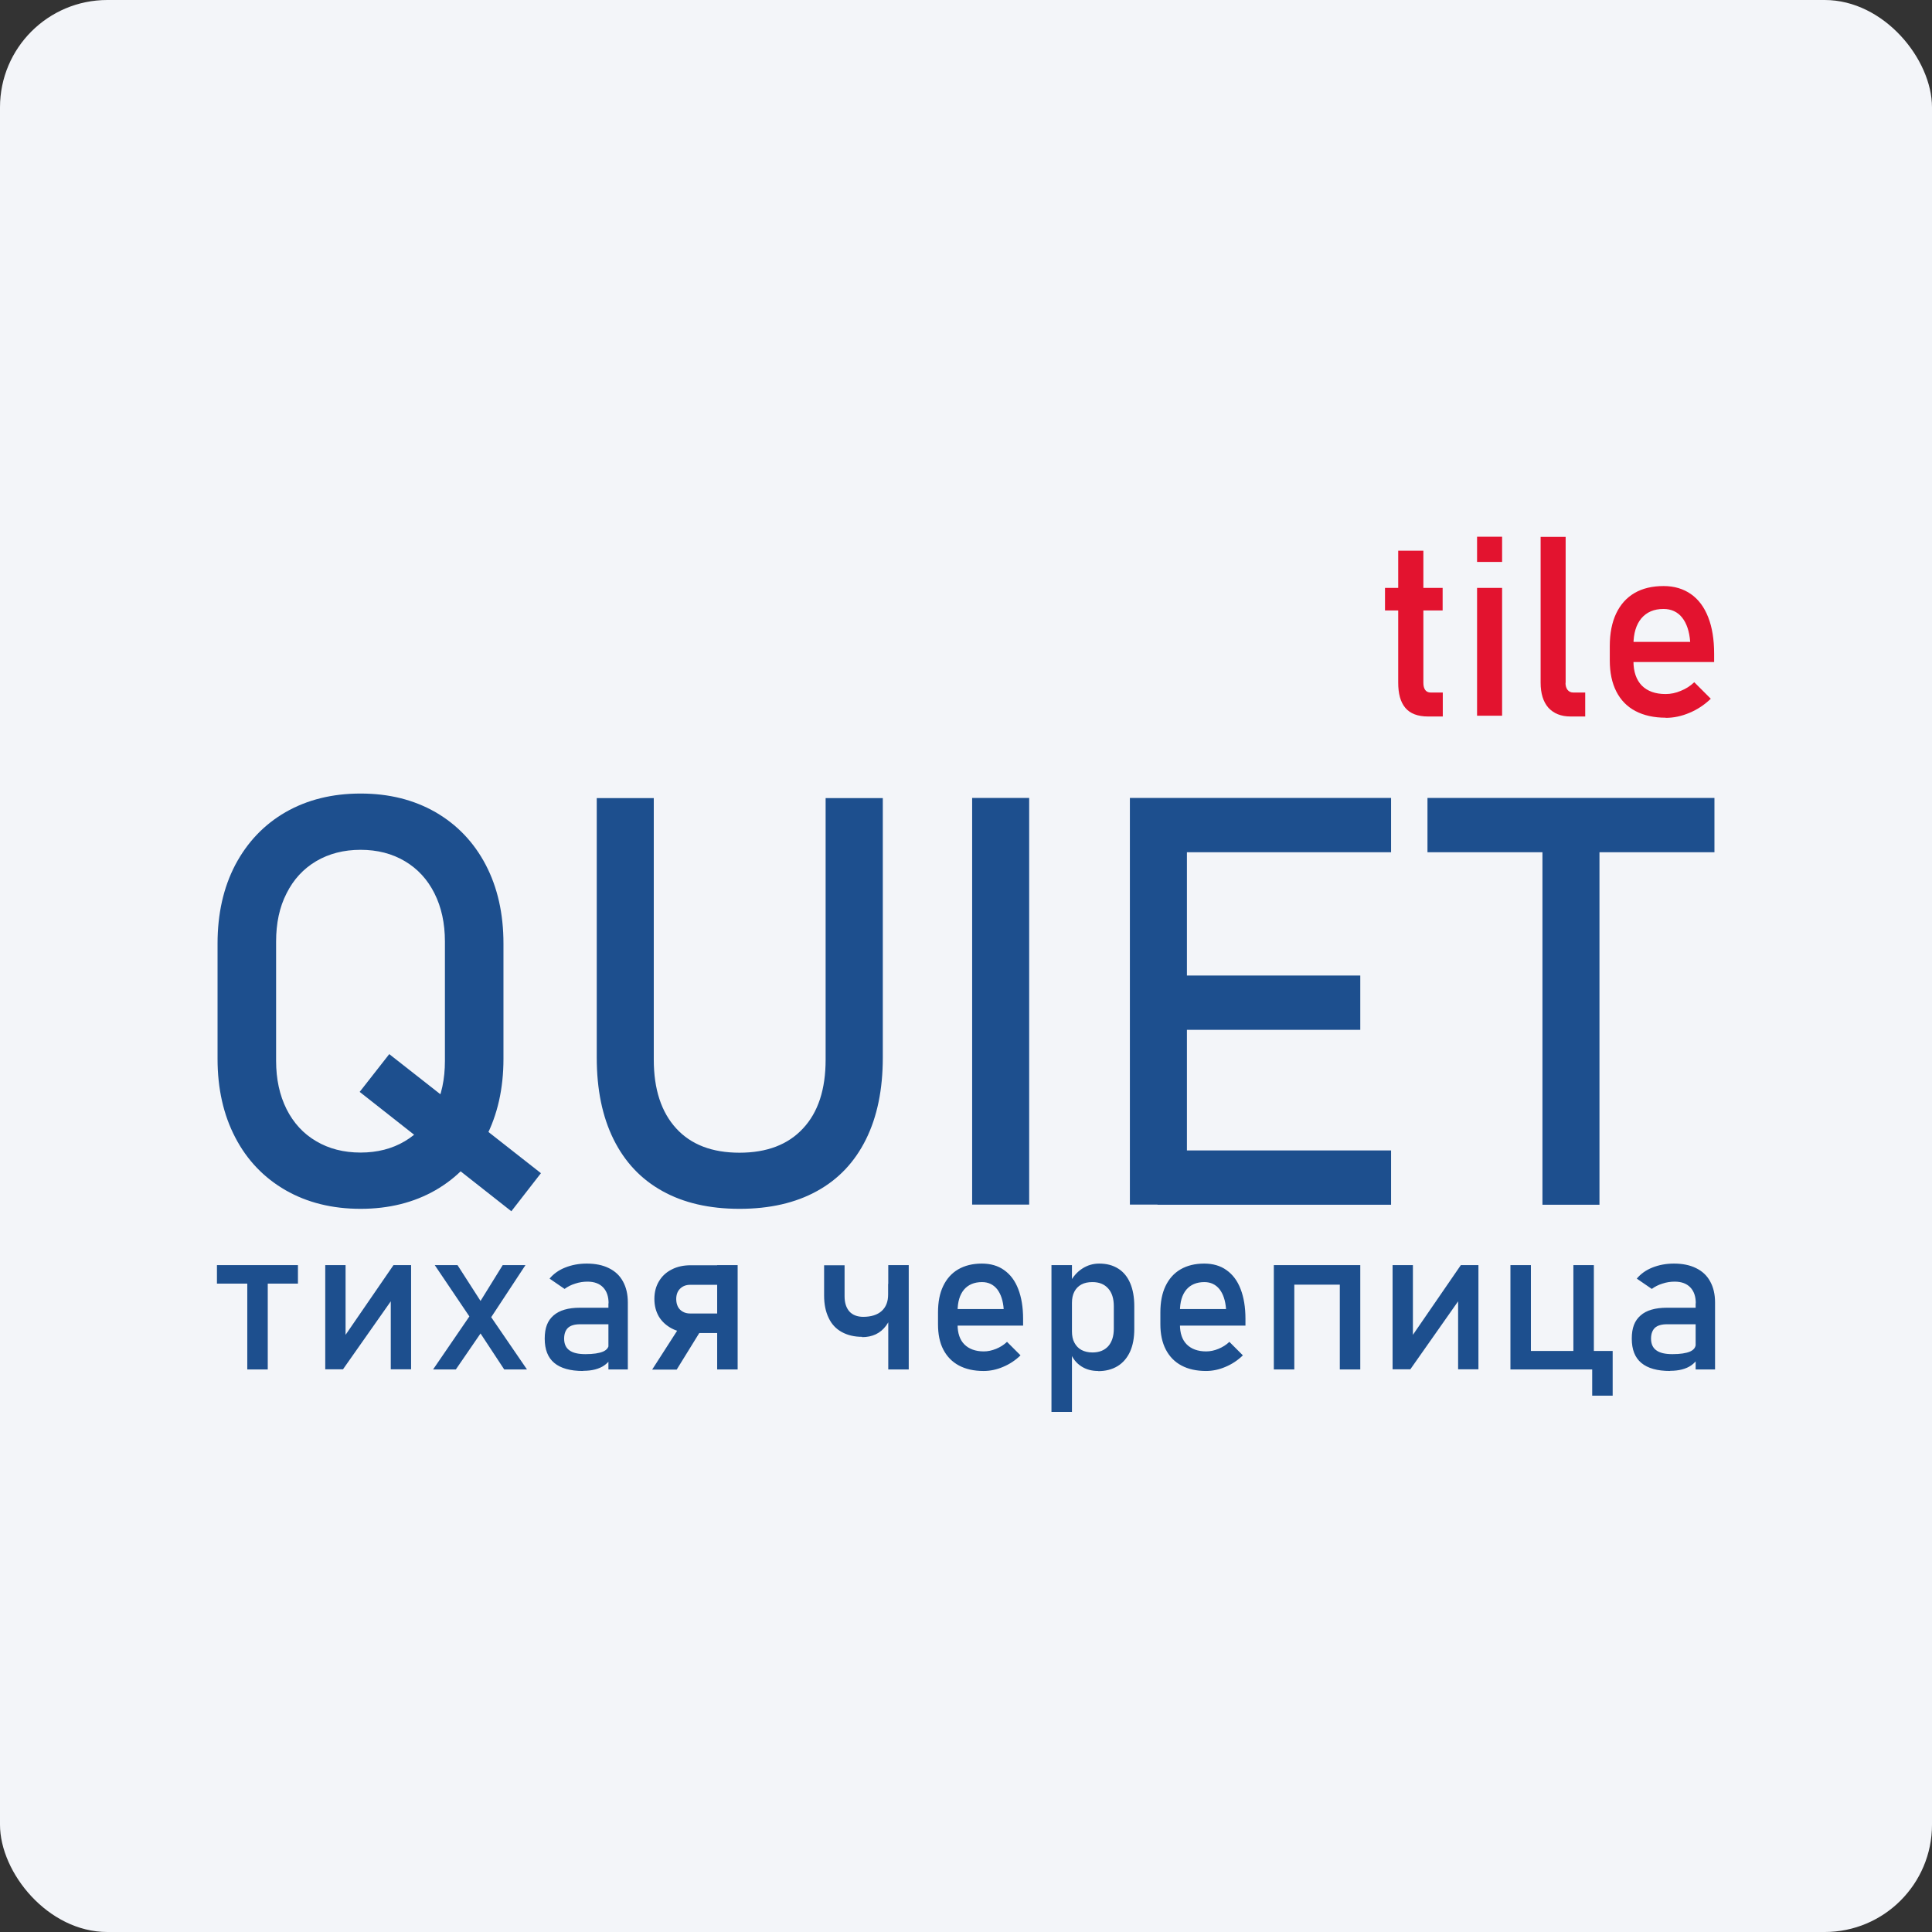
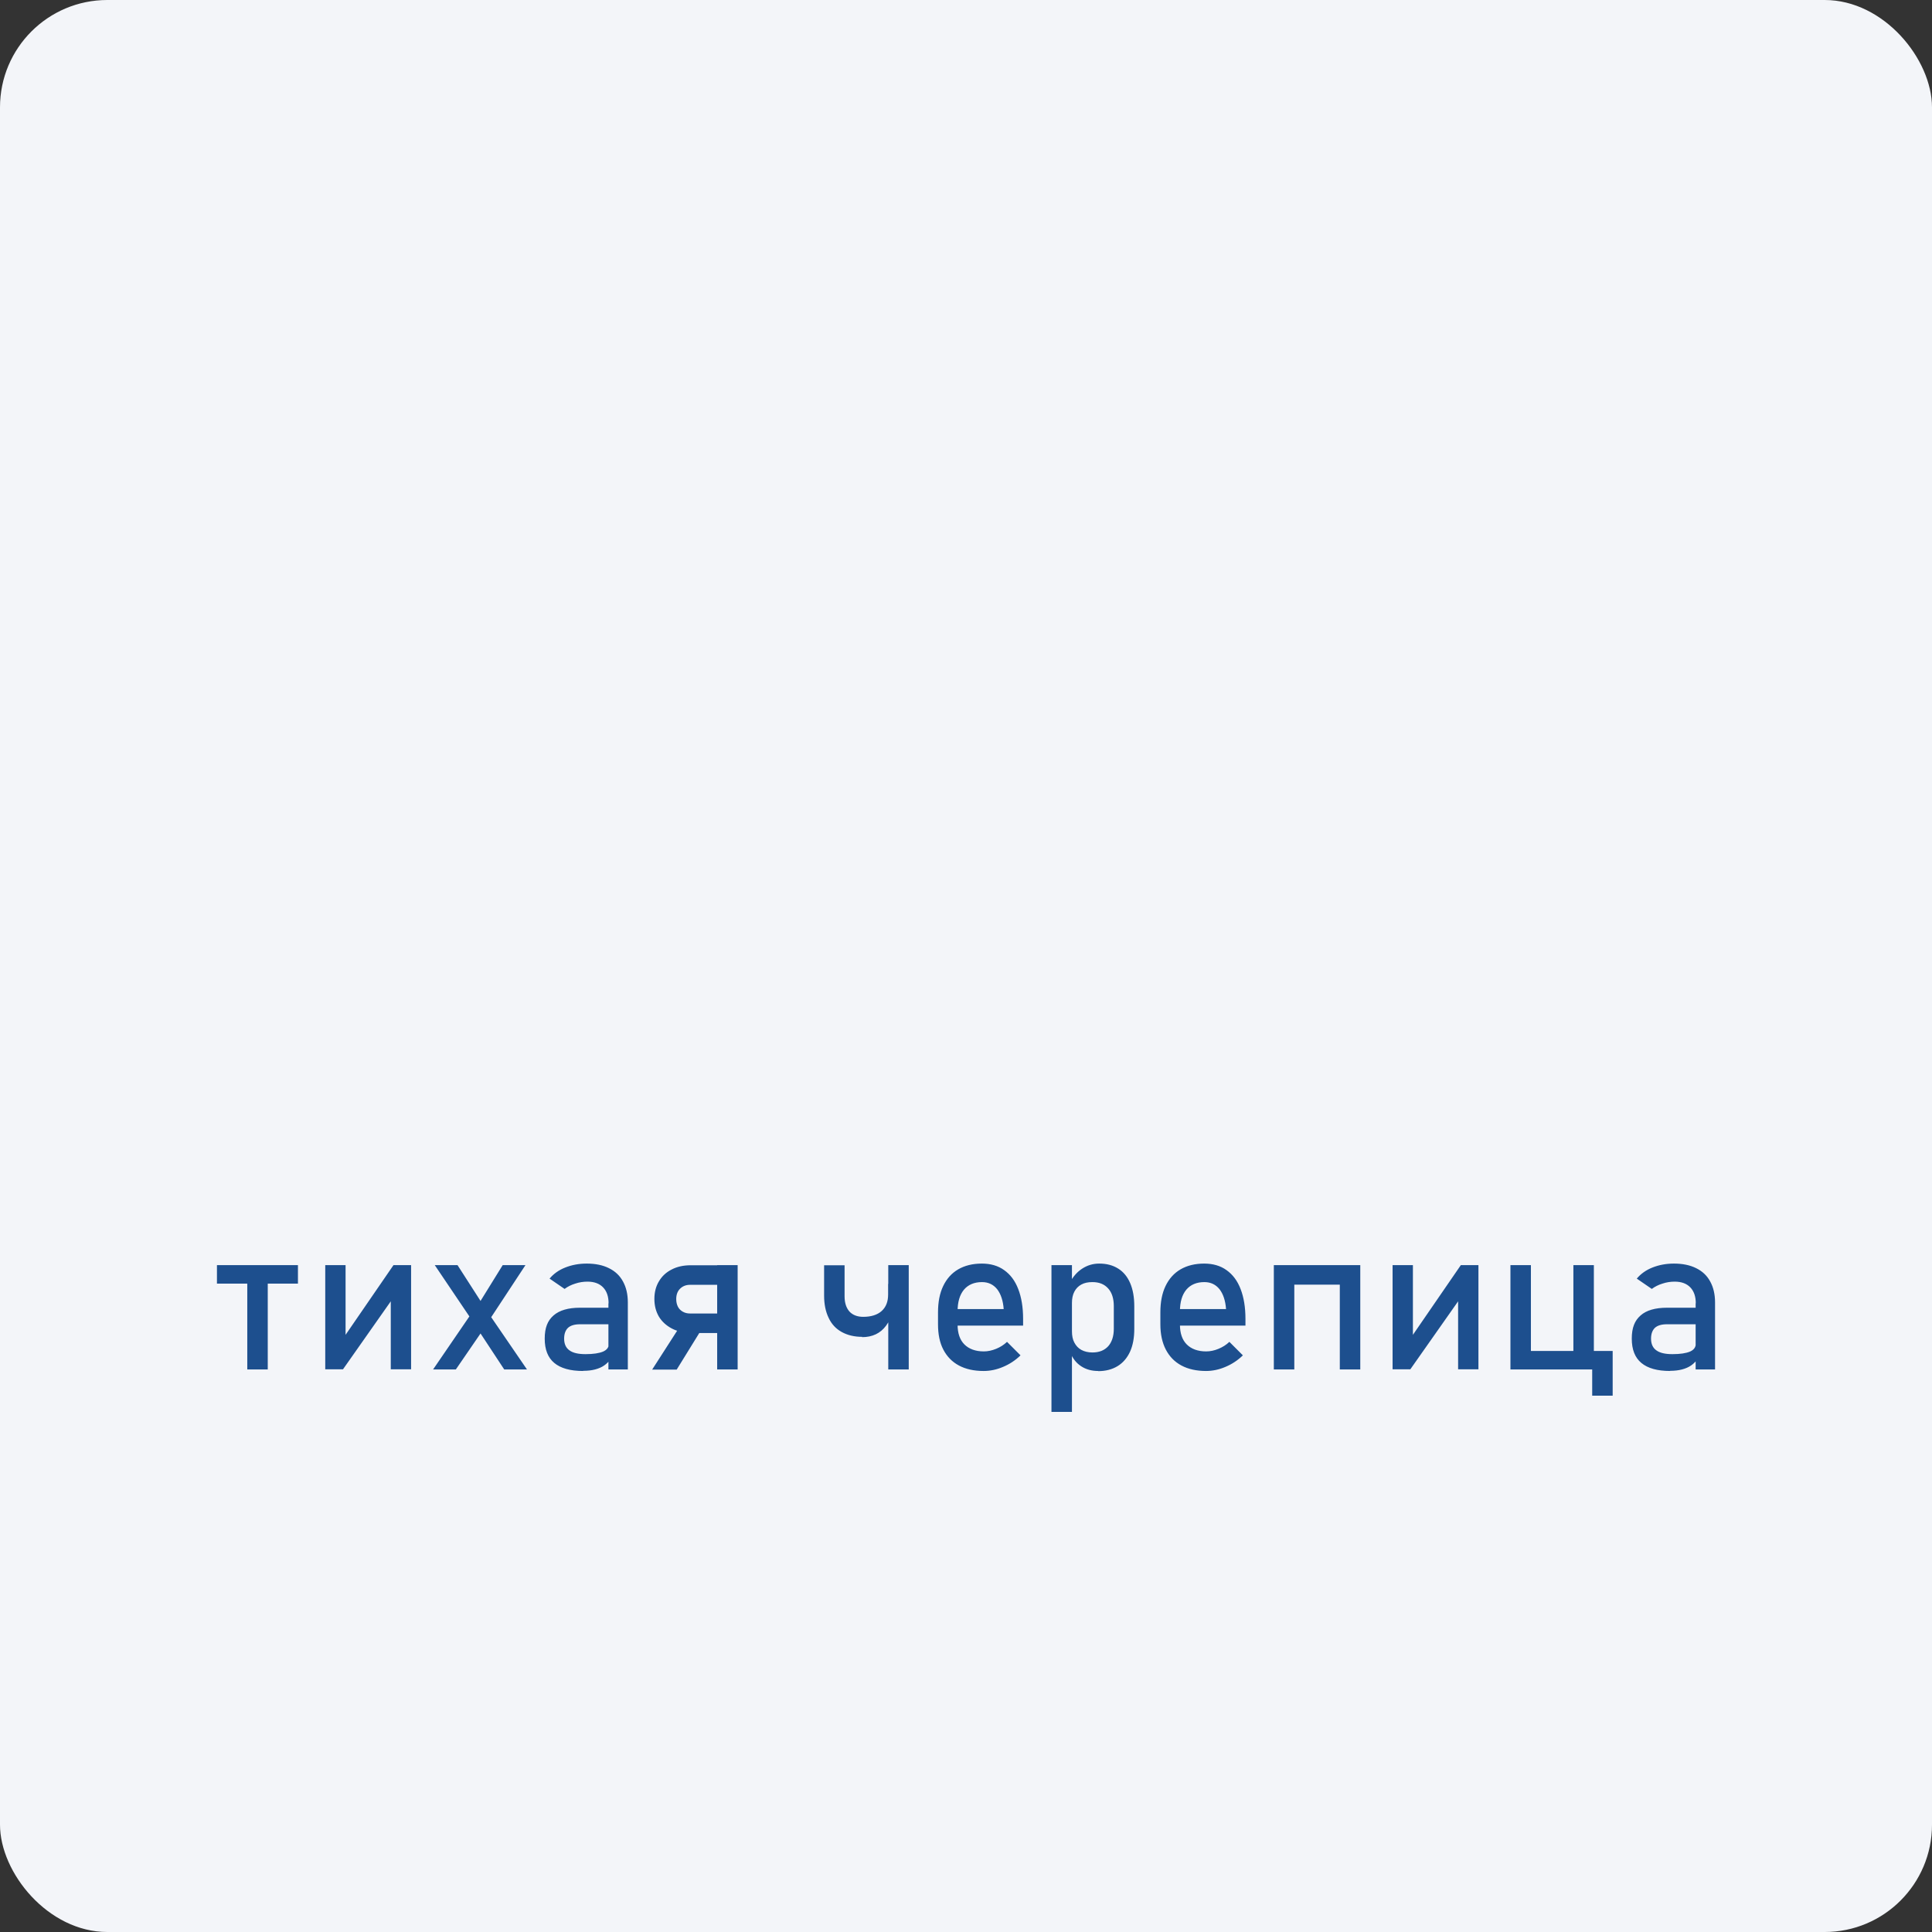
<svg xmlns="http://www.w3.org/2000/svg" width="144" height="144" viewBox="0 0 144 144" fill="none">
  <rect x="0" y="0" width="144" height="144" fill="#333333" stroke="none" />
  <rect width="144" height="144" rx="8" fill="#F3F5F9" />
-   <path d="M106.396 59.474H127.785V63.521H106.396V59.474ZM114.965 61.961H119.215V89.794H114.965V61.961ZM86.273 59.474H103.682V63.521H86.273V59.474ZM86.273 72.712H101.387V76.759H86.273V72.712ZM86.273 85.747H103.682V89.794H86.273V85.747ZM84.215 59.474H88.466V89.782H84.215V59.474ZM76.709 89.782H72.458V59.474H76.709V89.782ZM55.116 90.099C52.878 90.099 50.956 89.658 49.373 88.776C47.779 87.895 46.569 86.606 45.733 84.921C44.896 83.237 44.478 81.202 44.478 78.828V59.485H48.729V78.975C48.729 81.191 49.294 82.898 50.402 84.107C51.51 85.317 53.081 85.916 55.116 85.916C57.151 85.916 58.734 85.317 59.853 84.107C60.983 82.898 61.537 81.191 61.537 78.975V59.485H65.799V78.828C65.799 81.202 65.381 83.237 64.544 84.921C63.708 86.606 62.498 87.895 60.893 88.776C59.299 89.658 57.366 90.099 55.127 90.099H55.116ZM26.876 85.905C28.12 85.905 29.227 85.622 30.177 85.057C31.127 84.492 31.862 83.7 32.382 82.672C32.913 81.632 33.162 80.433 33.162 79.065V70.18C33.162 68.823 32.902 67.613 32.382 66.585C31.862 65.545 31.127 64.753 30.177 64.188C29.227 63.623 28.12 63.34 26.876 63.34C25.633 63.34 24.525 63.623 23.564 64.188C22.614 64.753 21.879 65.545 21.359 66.585C20.828 67.613 20.579 68.823 20.579 70.18V79.065C20.579 80.433 20.839 81.632 21.359 82.672C21.879 83.7 22.614 84.503 23.564 85.057C24.513 85.622 25.621 85.905 26.876 85.905ZM26.876 90.099C24.762 90.099 22.897 89.636 21.28 88.709C19.675 87.781 18.42 86.481 17.538 84.786C16.656 83.101 16.215 81.145 16.215 78.918V70.327C16.215 68.1 16.656 66.144 17.538 64.459C18.431 62.775 19.675 61.464 21.28 60.536C22.897 59.609 24.762 59.146 26.876 59.146C28.99 59.146 30.844 59.609 32.461 60.536C34.066 61.464 35.321 62.775 36.203 64.459C37.084 66.144 37.525 68.1 37.525 70.327V78.918C37.525 81.134 37.084 83.09 36.203 84.786C35.321 86.481 34.066 87.781 32.461 88.709C30.844 89.636 28.979 90.099 26.876 90.099ZM26.808 81.383L29.013 78.568L40.318 87.442L38.113 90.28L26.808 81.383Z" fill="#1D4F8E" />
-   <path d="M124.156 53.494C123.274 53.494 122.517 53.324 121.895 52.996C121.273 52.669 120.798 52.182 120.47 51.538C120.143 50.894 119.984 50.125 119.984 49.221V48.147C119.984 47.208 120.143 46.394 120.459 45.727C120.776 45.06 121.228 44.552 121.827 44.201C122.426 43.851 123.15 43.681 123.998 43.681C124.789 43.681 125.467 43.885 126.032 44.28C126.598 44.676 127.027 45.252 127.321 46.01C127.615 46.756 127.762 47.672 127.762 48.723V49.345H121.33V47.841H125.976C125.919 47.061 125.716 46.462 125.377 46.032C125.038 45.603 124.563 45.388 123.986 45.388C123.274 45.388 122.731 45.626 122.336 46.089C121.951 46.553 121.748 47.208 121.748 48.067V49.277C121.748 50.068 121.963 50.679 122.37 51.097C122.788 51.516 123.376 51.73 124.144 51.73C124.529 51.73 124.902 51.651 125.275 51.493C125.648 51.346 125.987 51.131 126.281 50.849L127.513 52.081C127.039 52.533 126.519 52.883 125.919 53.132C125.332 53.381 124.744 53.505 124.144 53.505M116.683 50.894C116.683 51.12 116.74 51.301 116.841 51.425C116.943 51.549 117.079 51.617 117.271 51.617H118.153V53.403H117.056C116.344 53.403 115.801 53.177 115.406 52.748C115.021 52.307 114.829 51.685 114.829 50.882V40.018H116.694V50.905L116.683 50.894ZM110.092 43.817H111.958V53.347H110.092V43.817ZM110.092 40.007H111.958V41.884H110.092V40.007ZM103.23 43.817H107.526V45.501H103.23V43.817ZM106.441 53.403C105.672 53.403 105.107 53.189 104.745 52.759C104.383 52.33 104.214 51.708 104.214 50.871V41.047H106.09V50.894C106.09 51.12 106.136 51.301 106.226 51.425C106.316 51.549 106.452 51.617 106.633 51.617H107.537V53.403H106.452H106.441Z" fill="#E3132F" />
  <path d="M124.483 102.185C123.523 102.185 122.81 101.981 122.336 101.585C121.861 101.19 121.623 100.59 121.623 99.776C121.623 98.963 121.838 98.431 122.279 98.047C122.709 97.662 123.376 97.47 124.246 97.47H126.451L126.552 98.703H124.246C123.839 98.703 123.545 98.793 123.353 98.963C123.161 99.144 123.059 99.415 123.059 99.776C123.059 100.172 123.195 100.466 123.455 100.647C123.715 100.839 124.11 100.93 124.653 100.93C125.241 100.93 125.67 100.862 125.964 100.738C126.247 100.613 126.394 100.421 126.394 100.15L126.552 101.246C126.417 101.461 126.247 101.631 126.055 101.766C125.863 101.902 125.625 102.004 125.365 102.071C125.105 102.139 124.811 102.173 124.483 102.173M126.394 97.142C126.394 96.634 126.258 96.238 125.987 95.955C125.716 95.673 125.331 95.526 124.823 95.526C124.517 95.526 124.212 95.571 123.907 95.673C123.613 95.763 123.342 95.899 123.116 96.069L121.996 95.3C122.29 94.949 122.675 94.667 123.161 94.475C123.647 94.282 124.178 94.18 124.766 94.18C125.41 94.18 125.964 94.294 126.417 94.52C126.88 94.746 127.231 95.074 127.468 95.515C127.705 95.944 127.83 96.464 127.83 97.075V102.071H126.383V97.142H126.394ZM118.673 100.692H120.199V104.027H118.673V100.692ZM112.579 94.294H114.105V102.071H112.579V94.294ZM113.54 100.692H118.085V102.071H113.54V100.692ZM117.271 94.294H118.797V102.071H117.271V94.294ZM108.679 102.071V96.543L108.86 96.736L105.118 102.06H103.795V94.294H105.31V99.946L105.129 99.754L108.883 94.294H110.194V102.06H108.679V102.071ZM95.893 94.294H100.664V95.752H95.893V94.294ZM94.944 94.294H96.47V102.071H94.944V94.294ZM99.861 94.294H101.387V102.071H99.861V94.294ZM89.901 102.185C89.178 102.185 88.567 102.049 88.059 101.778C87.55 101.506 87.166 101.111 86.894 100.591C86.623 100.071 86.487 99.437 86.487 98.703V97.821C86.487 97.052 86.612 96.396 86.872 95.854C87.132 95.311 87.505 94.893 87.991 94.61C88.477 94.328 89.065 94.18 89.754 94.18C90.399 94.18 90.964 94.339 91.416 94.667C91.88 94.995 92.23 95.458 92.468 96.08C92.705 96.69 92.829 97.436 92.829 98.296V98.804H87.584V97.572H91.382C91.337 96.939 91.168 96.442 90.896 96.091C90.614 95.741 90.241 95.56 89.766 95.56C89.189 95.56 88.737 95.752 88.421 96.125C88.104 96.509 87.946 97.041 87.946 97.742V98.725C87.946 99.37 88.115 99.867 88.454 100.206C88.793 100.545 89.28 100.726 89.901 100.726C90.207 100.726 90.523 100.658 90.817 100.534C91.122 100.41 91.394 100.24 91.631 100.014L92.637 101.02C92.253 101.393 91.823 101.676 91.337 101.879C90.862 102.083 90.376 102.185 89.89 102.185H89.901ZM81.852 102.185C81.366 102.185 80.948 102.071 80.586 101.834C80.224 101.597 79.964 101.269 79.795 100.851L79.897 99.223C79.897 99.562 79.953 99.844 80.077 100.07C80.202 100.308 80.371 100.489 80.597 100.613C80.823 100.737 81.106 100.805 81.423 100.805C81.931 100.805 82.316 100.647 82.598 100.342C82.87 100.037 83.017 99.596 83.017 99.042V97.357C83.017 96.792 82.881 96.351 82.598 96.035C82.316 95.718 81.931 95.56 81.423 95.56C81.095 95.56 80.823 95.616 80.597 95.741C80.371 95.865 80.202 96.035 80.077 96.272C79.953 96.509 79.897 96.781 79.897 97.109L79.738 95.605C79.976 95.153 80.281 94.802 80.665 94.554C81.05 94.305 81.468 94.18 81.931 94.18C82.485 94.18 82.949 94.305 83.344 94.554C83.74 94.802 84.034 95.164 84.238 95.639C84.441 96.114 84.543 96.69 84.543 97.357V99.053C84.543 99.709 84.441 100.274 84.226 100.749C84.011 101.212 83.706 101.574 83.299 101.823C82.892 102.071 82.406 102.196 81.852 102.196V102.185ZM78.37 94.294H79.897V105.237H78.37V94.294ZM73.317 102.185C72.594 102.185 71.983 102.049 71.474 101.778C70.966 101.506 70.581 101.111 70.31 100.591C70.038 100.071 69.914 99.437 69.914 98.703V97.821C69.914 97.052 70.038 96.396 70.299 95.854C70.559 95.311 70.932 94.893 71.418 94.61C71.904 94.328 72.492 94.18 73.181 94.18C73.826 94.18 74.391 94.339 74.843 94.667C75.307 94.995 75.657 95.458 75.894 96.08C76.132 96.69 76.256 97.436 76.256 98.296V98.804H71.011V97.572H74.809C74.764 96.939 74.594 96.442 74.323 96.091C74.04 95.741 73.667 95.56 73.193 95.56C72.616 95.56 72.164 95.752 71.847 96.125C71.531 96.509 71.373 97.041 71.373 97.742V98.725C71.373 99.37 71.542 99.867 71.881 100.206C72.22 100.545 72.707 100.726 73.328 100.726C73.633 100.726 73.939 100.658 74.244 100.534C74.549 100.41 74.82 100.24 75.058 100.014L76.064 101.02C75.68 101.393 75.25 101.676 74.764 101.879C74.289 102.083 73.803 102.185 73.317 102.185ZM64.273 99.641C63.674 99.641 63.165 99.516 62.736 99.279C62.306 99.042 61.978 98.691 61.763 98.228C61.537 97.764 61.424 97.21 61.424 96.566V94.305H62.95V96.623C62.95 97.109 63.075 97.482 63.312 97.753C63.55 98.013 63.9 98.149 64.341 98.149C64.929 98.149 65.392 98.002 65.709 97.719C66.037 97.425 66.195 97.018 66.195 96.487V95.695H66.67V96.43C66.67 97.459 66.455 98.262 66.037 98.816C65.618 99.381 65.019 99.663 64.25 99.663L64.273 99.641ZM66.206 94.294H67.732V102.071H66.206V94.294ZM48.615 102.071L50.809 98.657L52.335 99.008L50.436 102.083H48.615V102.071ZM53.454 94.294H54.98V102.071H53.454V94.294ZM51.487 99.336C50.956 99.336 50.481 99.234 50.074 99.019C49.667 98.804 49.339 98.51 49.113 98.137C48.887 97.753 48.774 97.312 48.774 96.815C48.774 96.317 48.887 95.876 49.113 95.503C49.339 95.119 49.656 94.825 50.063 94.621C50.47 94.407 50.944 94.305 51.487 94.305H54.245V95.763H51.431C51.125 95.763 50.877 95.865 50.684 96.057C50.492 96.249 50.402 96.509 50.402 96.826C50.402 97.041 50.447 97.233 50.526 97.391C50.605 97.549 50.73 97.674 50.888 97.764C51.046 97.855 51.227 97.9 51.431 97.9H54.245V99.358H51.487V99.336ZM43.461 102.185C42.499 102.185 41.787 101.981 41.312 101.585C40.838 101.19 40.6 100.59 40.6 99.776C40.6 98.963 40.815 98.431 41.256 98.047C41.697 97.662 42.353 97.47 43.223 97.47H45.439L45.541 98.703H43.234C42.827 98.703 42.533 98.793 42.341 98.963C42.149 99.144 42.047 99.415 42.047 99.776C42.047 100.172 42.183 100.466 42.443 100.647C42.703 100.839 43.099 100.93 43.641 100.93C44.229 100.93 44.659 100.862 44.953 100.738C45.235 100.613 45.382 100.421 45.382 100.15L45.541 101.246C45.405 101.461 45.235 101.631 45.043 101.766C44.851 101.902 44.614 102.004 44.354 102.071C44.093 102.139 43.8 102.173 43.472 102.173L43.461 102.185ZM45.36 97.142C45.36 96.634 45.224 96.238 44.953 95.955C44.681 95.673 44.297 95.526 43.788 95.526C43.483 95.526 43.178 95.571 42.873 95.673C42.579 95.763 42.307 95.899 42.081 96.069L40.962 95.3C41.256 94.949 41.64 94.667 42.127 94.475C42.613 94.282 43.144 94.18 43.732 94.18C44.376 94.18 44.93 94.294 45.382 94.52C45.846 94.746 46.196 95.074 46.434 95.515C46.671 95.944 46.795 96.464 46.795 97.075V102.071H45.348V97.142H45.36ZM35.762 97.052L37.469 94.294H39.165L36.406 98.488L35.762 97.052ZM35.219 97.776L35.954 99.189L33.976 102.071H32.28L35.219 97.776ZM35.264 98.533L32.404 94.294H34.1L36.338 97.776L39.278 102.071H37.582L35.253 98.533H35.264ZM29.126 102.071V96.543L29.307 96.736L25.565 102.06H24.242V94.294H25.757V99.946L25.576 99.754L29.329 94.294H30.641V102.06H29.126V102.071ZM16.17 94.294H22.207V95.673H16.17V94.294ZM18.431 95.108H19.957V102.071H18.431V95.108Z" fill="#1D4F8E" />
</svg>